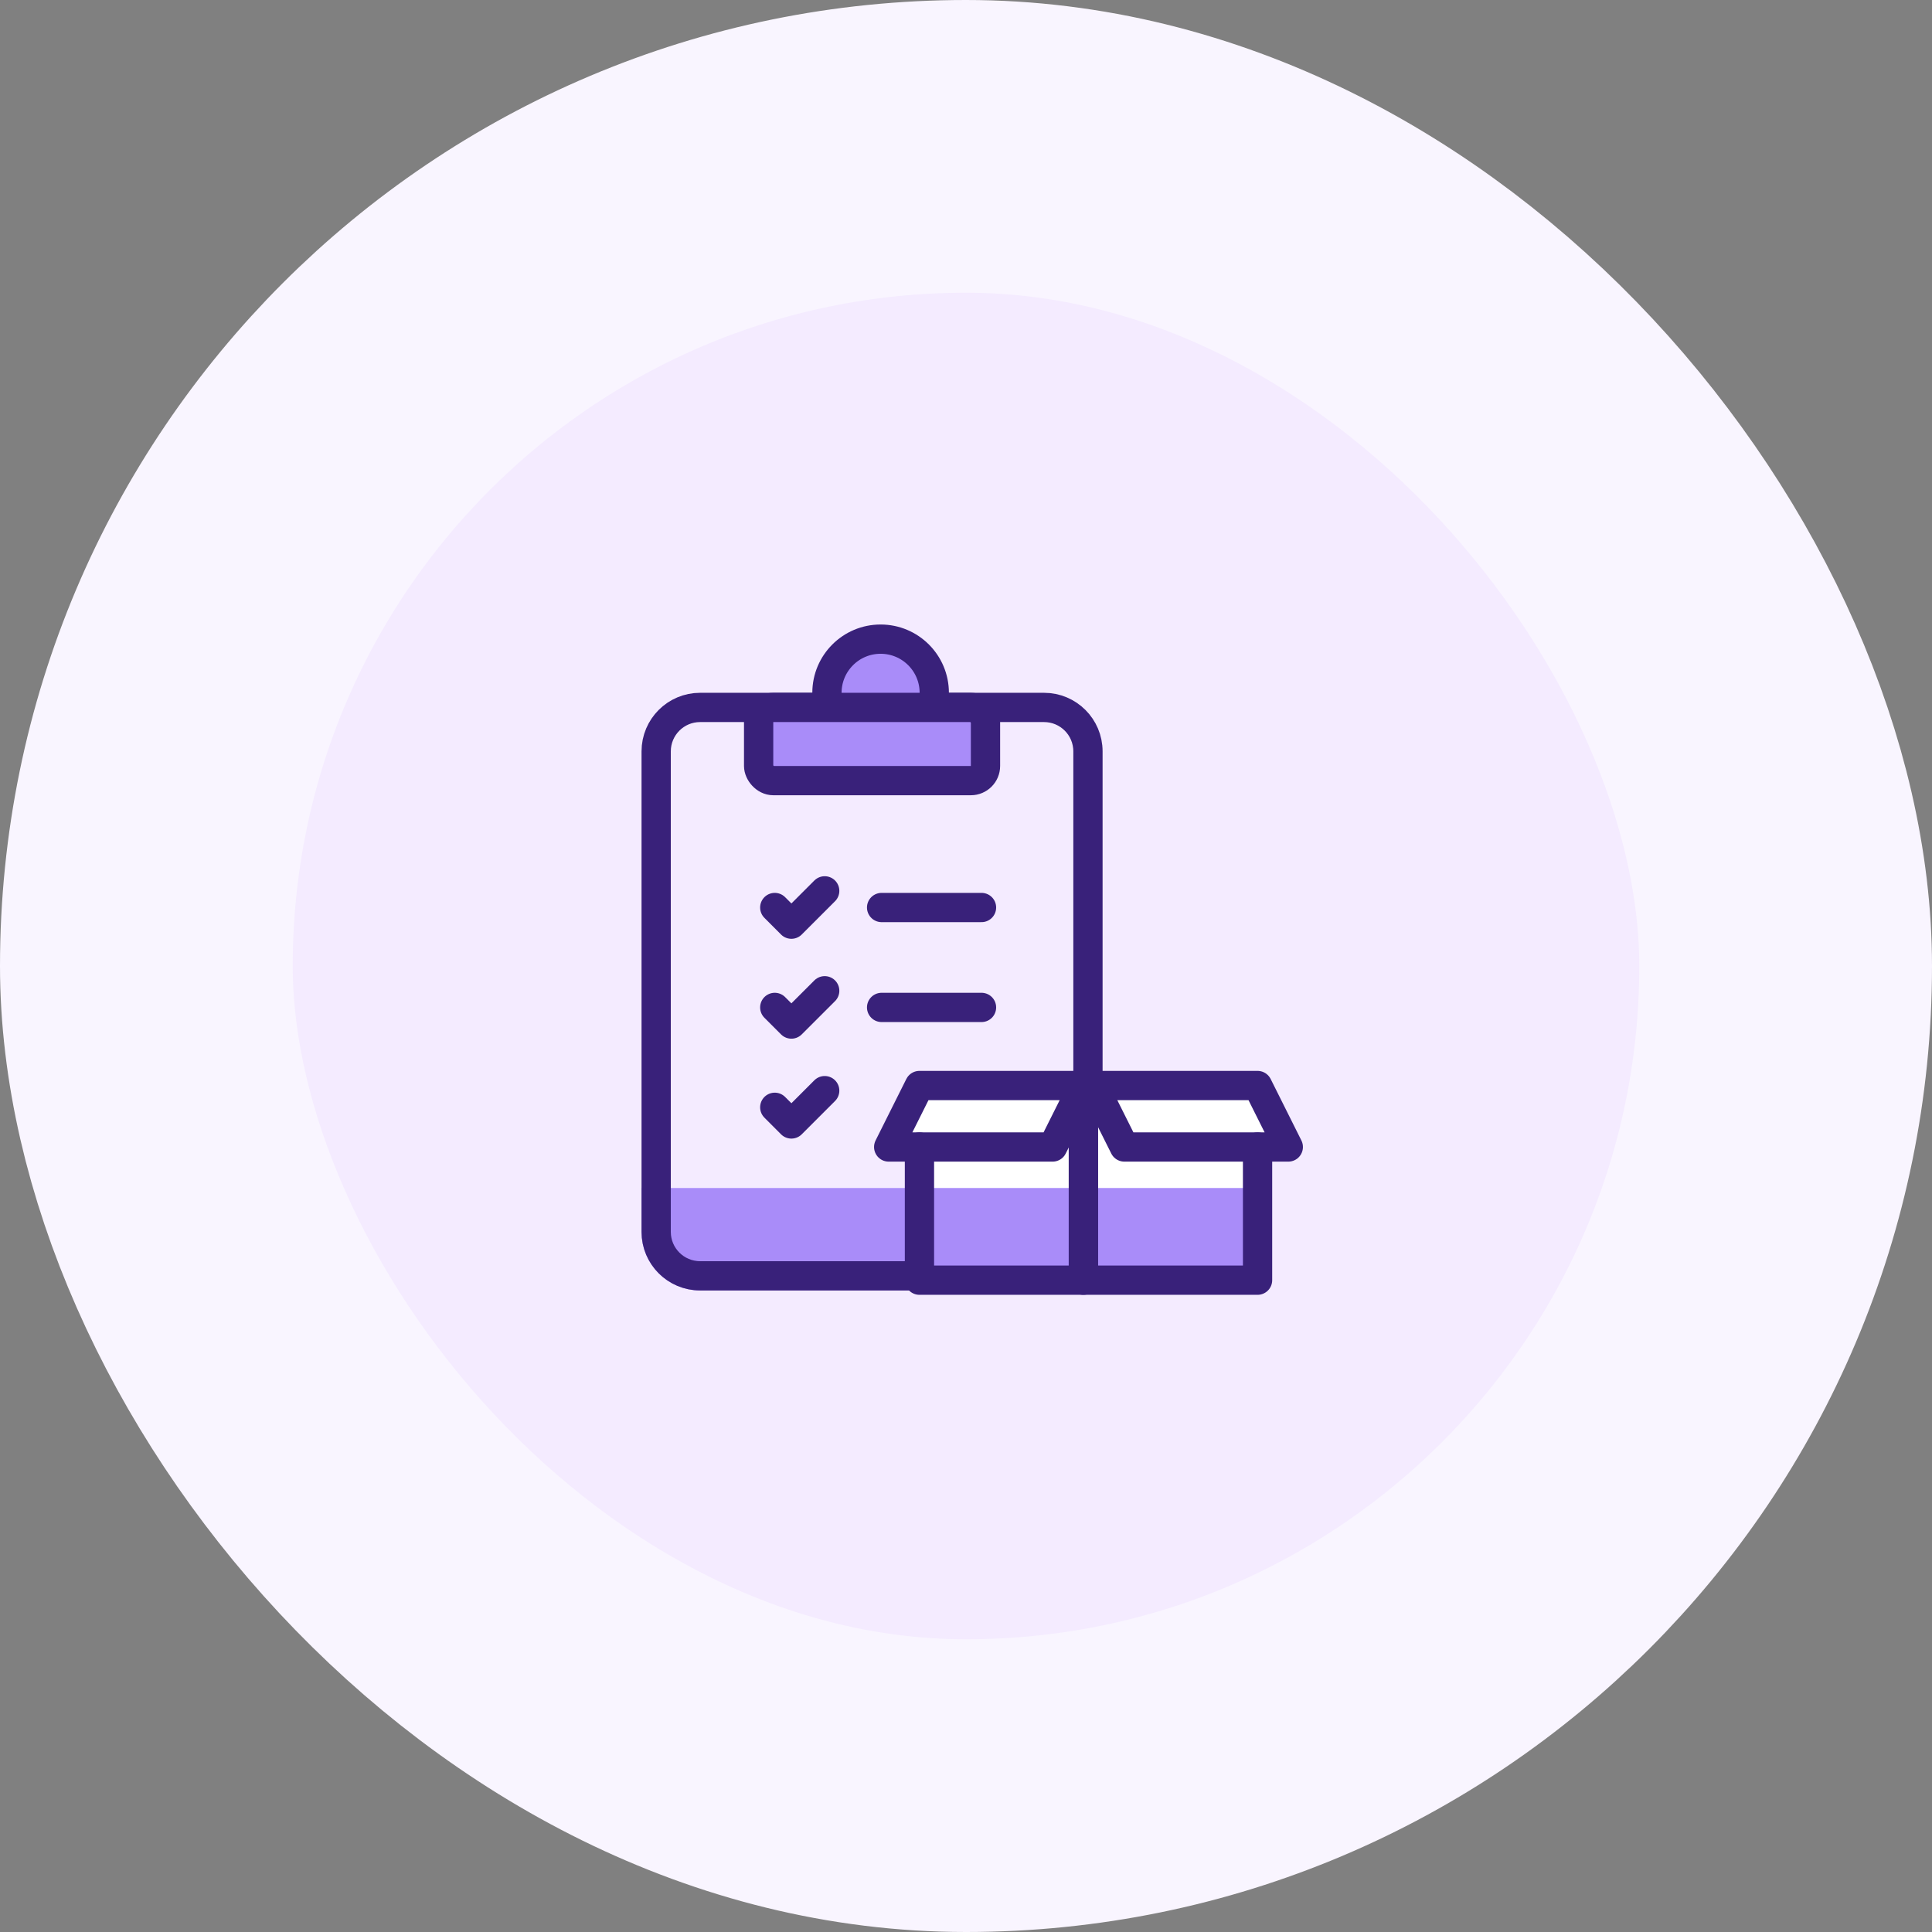
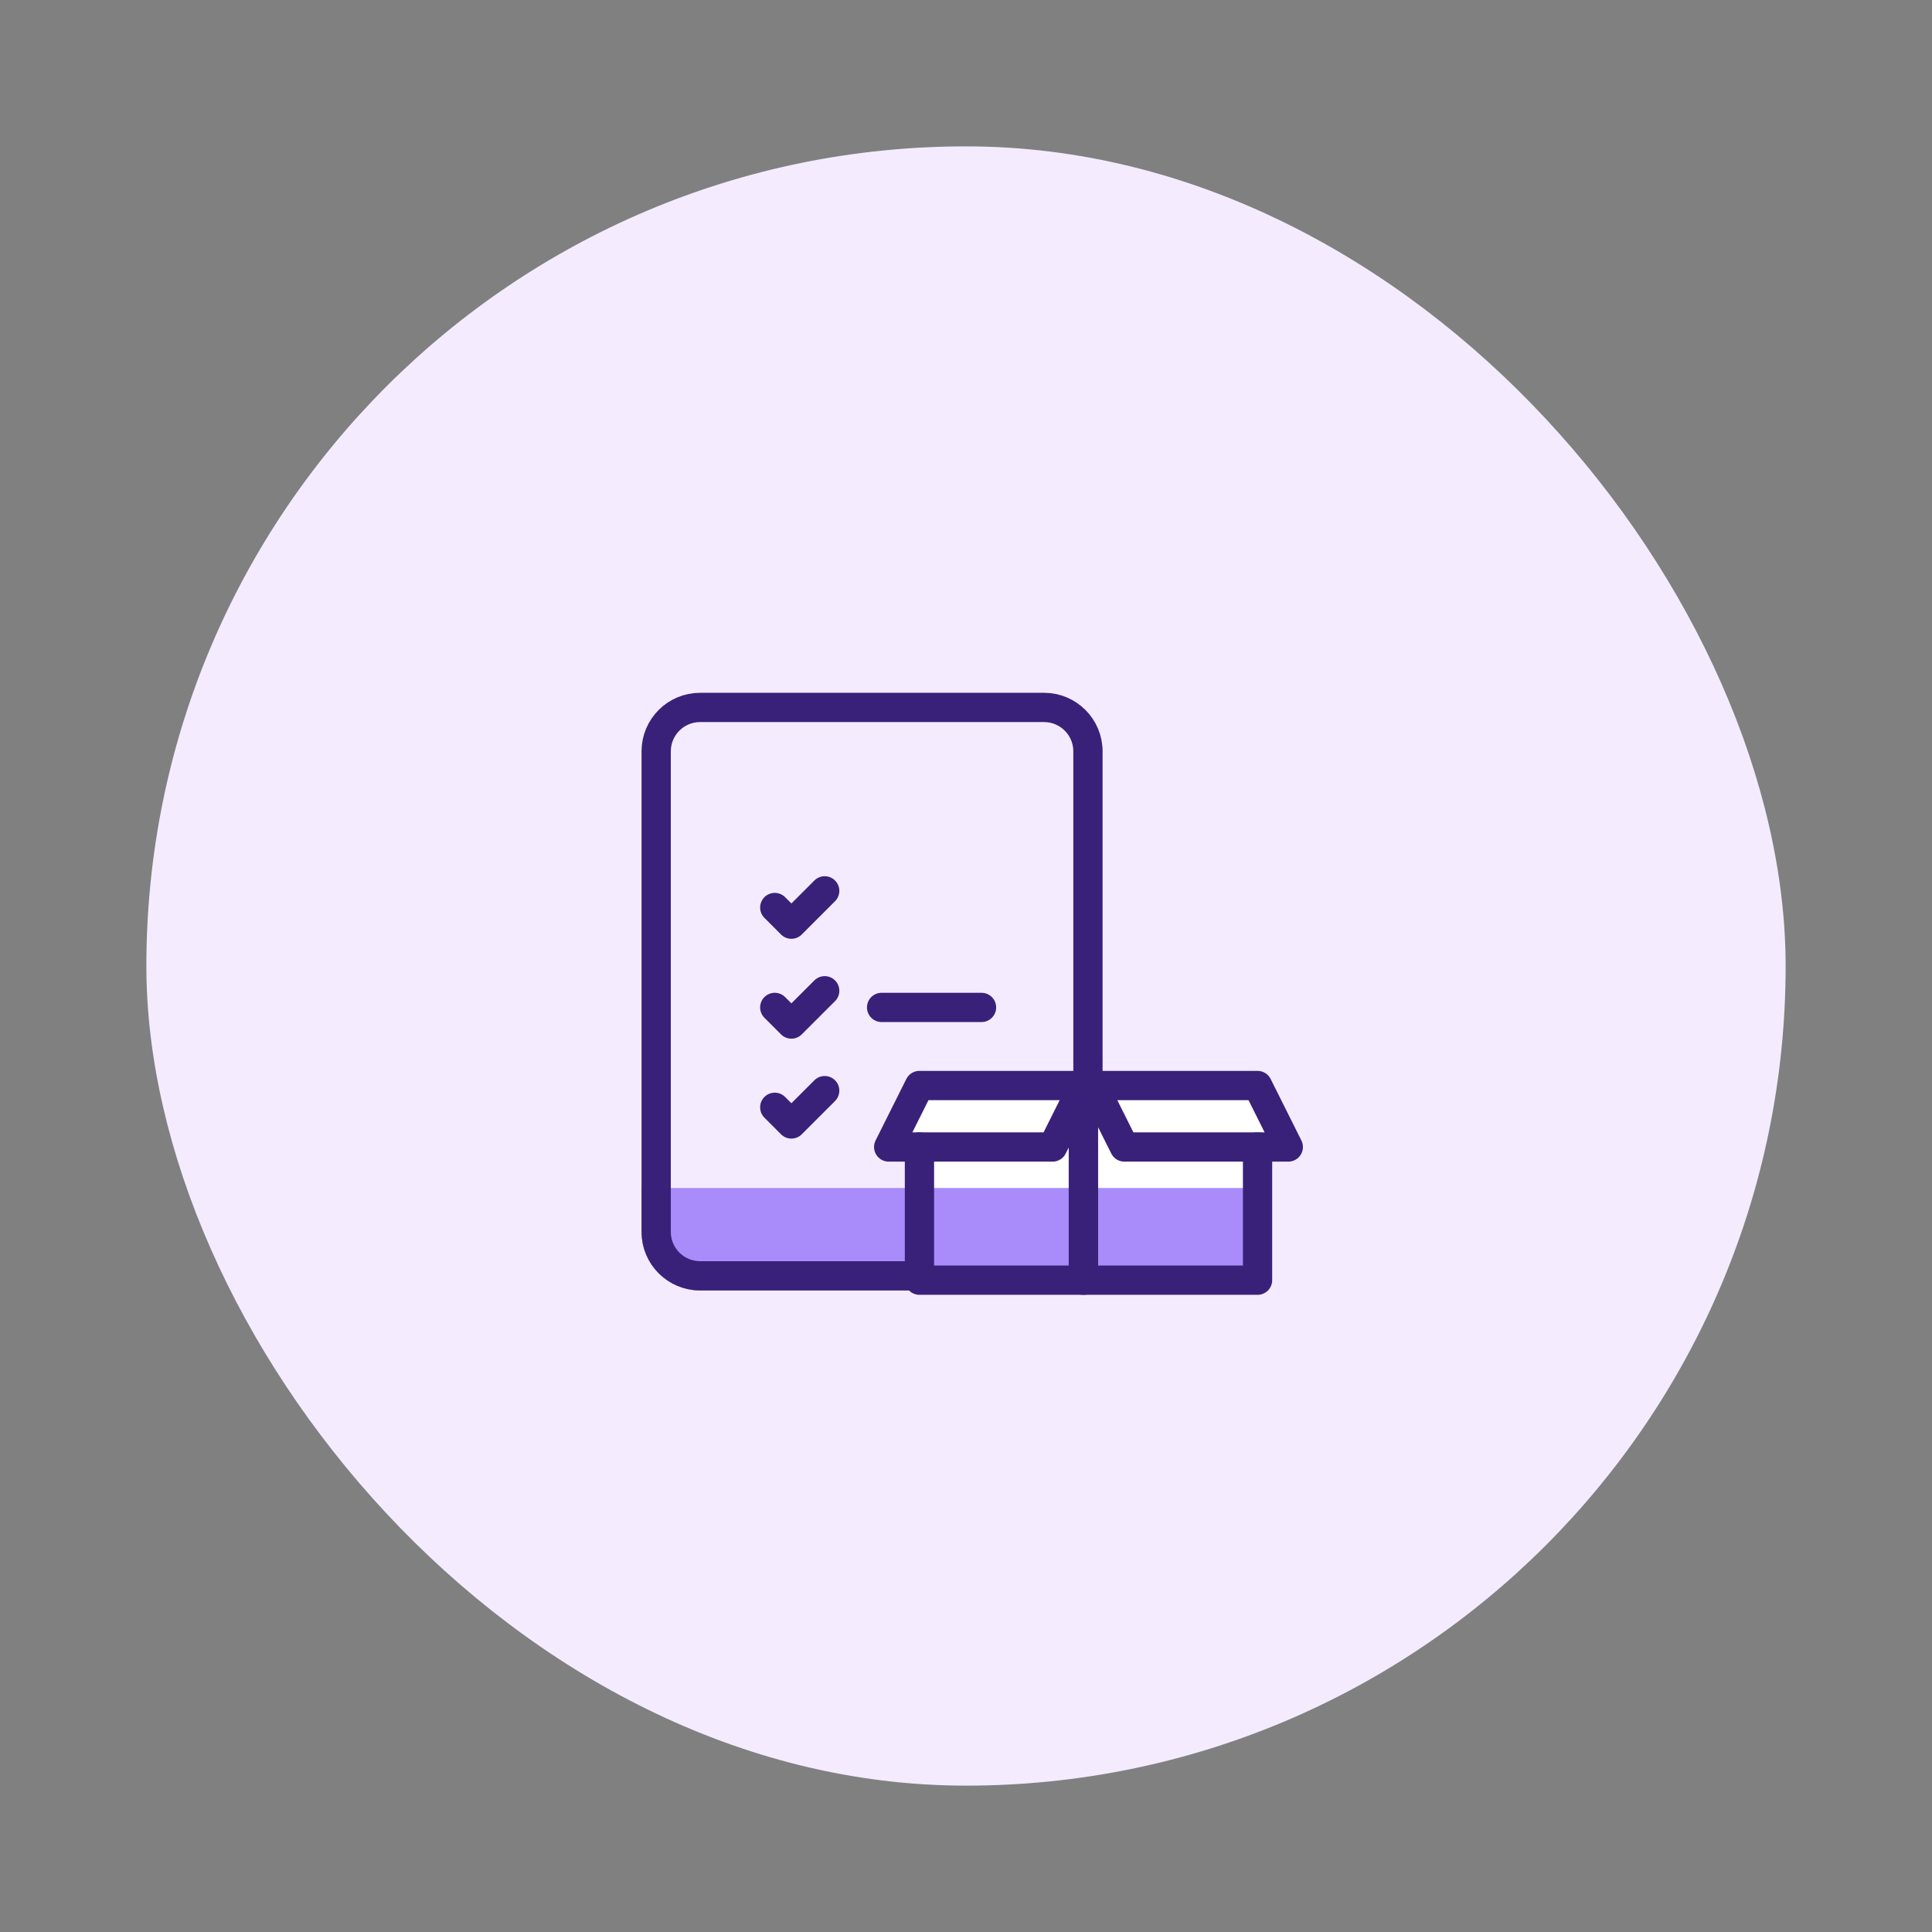
<svg xmlns="http://www.w3.org/2000/svg" width="66" height="66" viewBox="0 0 66 66" fill="none">
  <rect x="0" y="0" width="66" height="66" fill="#808080" stroke="none" />
  <rect x="5" y="5" width="56" height="56" rx="28" fill="#F4EBFF" />
-   <rect x="5" y="5" width="56" height="56" rx="28" stroke="#F9F5FF" stroke-width="10" />
  <path d="M21.916 40.583H37.666V42.083C37.666 43.188 36.771 44.083 35.666 44.083H23.916C22.811 44.083 21.916 43.188 21.916 42.083V40.583Z" fill="#A98CF9" />
  <path d="M23.916 24.167H35.666C36.494 24.167 37.166 24.838 37.166 25.667V42.084C37.166 42.912 36.494 43.584 35.666 43.584H23.916C23.088 43.584 22.416 42.912 22.416 42.084V25.667C22.416 24.838 23.088 24.167 23.916 24.167Z" stroke="#39217A" stroke-linecap="round" stroke-linejoin="round" />
-   <circle cx="30.083" cy="23.667" r="1.833" fill="#A98CF9" stroke="#39217A" stroke-linecap="round" stroke-linejoin="round" />
-   <rect x="25.916" y="24.167" width="7.75" height="2.5" rx="0.5" fill="#A98CF9" stroke="#39217A" stroke-linecap="round" stroke-linejoin="round" />
-   <path d="M30.117 31.002H33.53" stroke="#39217A" stroke-linecap="round" stroke-linejoin="round" />
  <path d="M26.467 31.002L27.035 31.571L28.173 30.433" stroke="#39217A" stroke-linecap="round" stroke-linejoin="round" />
  <path d="M30.117 34.415H33.53" stroke="#39217A" stroke-linecap="round" stroke-linejoin="round" />
  <path d="M26.467 34.415L27.035 34.983L28.173 33.846" stroke="#39217A" stroke-linecap="round" stroke-linejoin="round" />
  <path d="M26.467 37.827L27.035 38.396L28.173 37.258" stroke="#39217A" stroke-linecap="round" stroke-linejoin="round" />
  <path d="M31.437 37.083H42.932L43.83 38.879L42.932 39.239V43.908H31.437V39.239L30.539 38.879L31.437 37.083Z" fill="white" />
  <path d="M31.834 40.583H42.917V43.083C42.917 43.636 42.47 44.083 41.917 44.083H32.834C32.282 44.083 31.834 43.636 31.834 43.083V40.583Z" fill="#A98CF9" />
  <path d="M37.01 37.083V43.733H31.41V39.183" stroke="#39217A" stroke-linecap="round" stroke-linejoin="round" />
  <path d="M30.359 39.183L31.409 37.083H37.009L35.959 39.183H30.359Z" stroke="#39217A" stroke-linecap="round" stroke-linejoin="round" />
  <path d="M44.01 39.183L42.96 37.083H37.36L38.41 39.183H44.01Z" stroke="#39217A" stroke-linecap="round" stroke-linejoin="round" />
  <path d="M37.01 37.083V43.733H42.96V39.183" stroke="#39217A" stroke-linecap="round" stroke-linejoin="round" />
</svg>